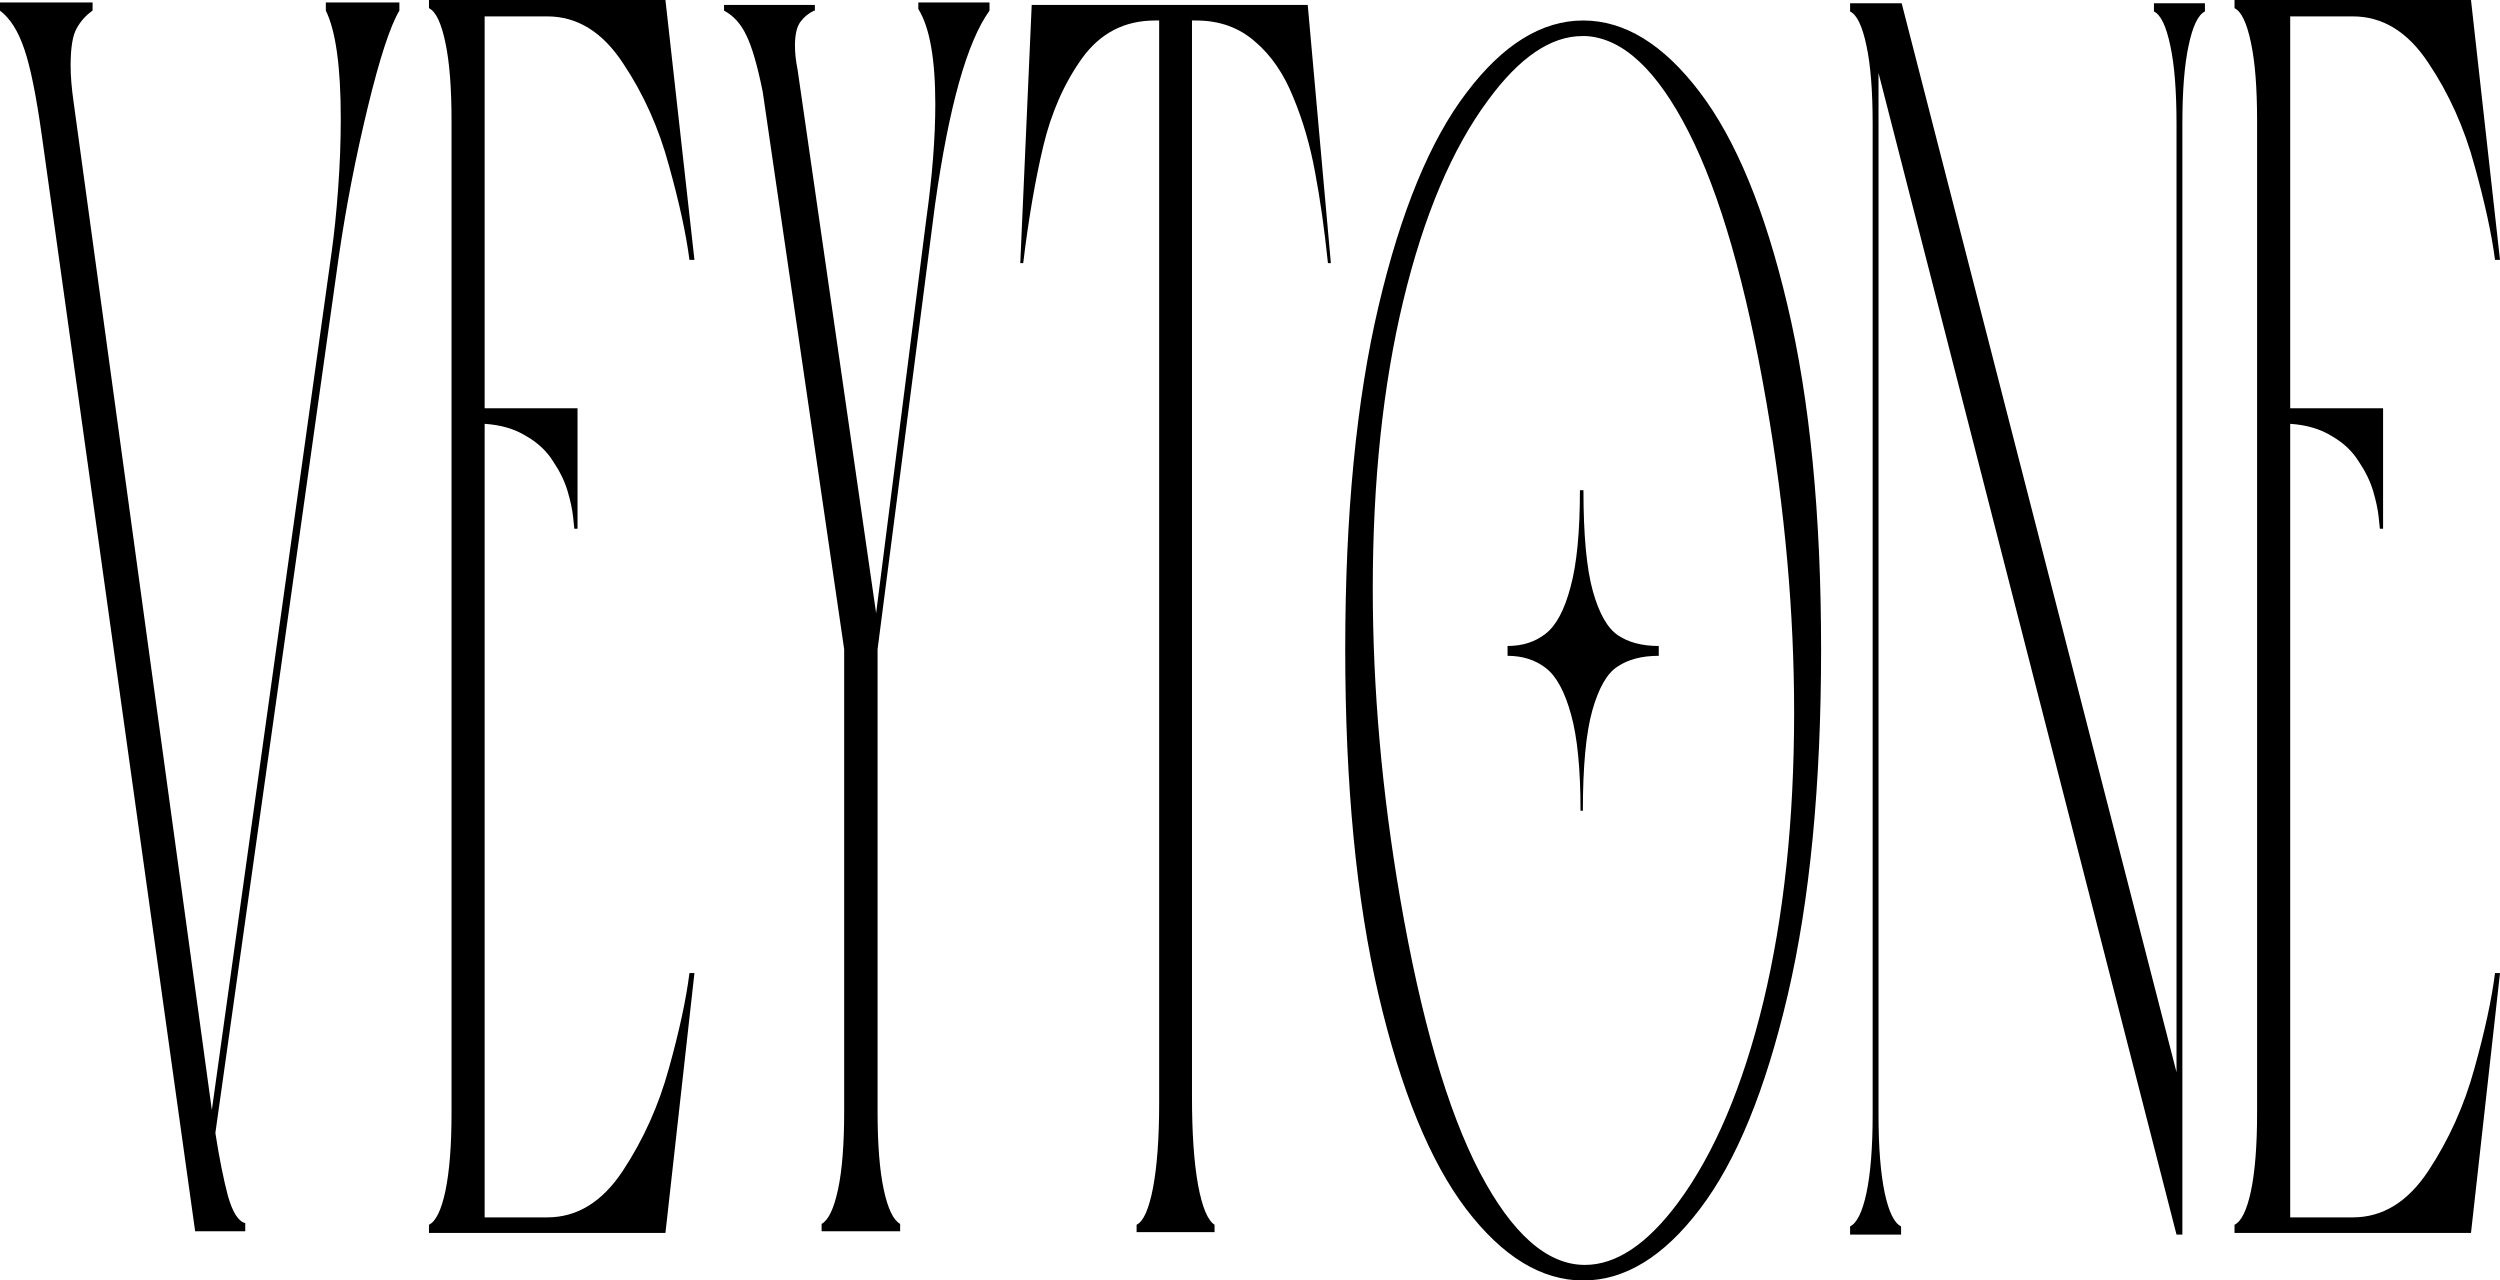
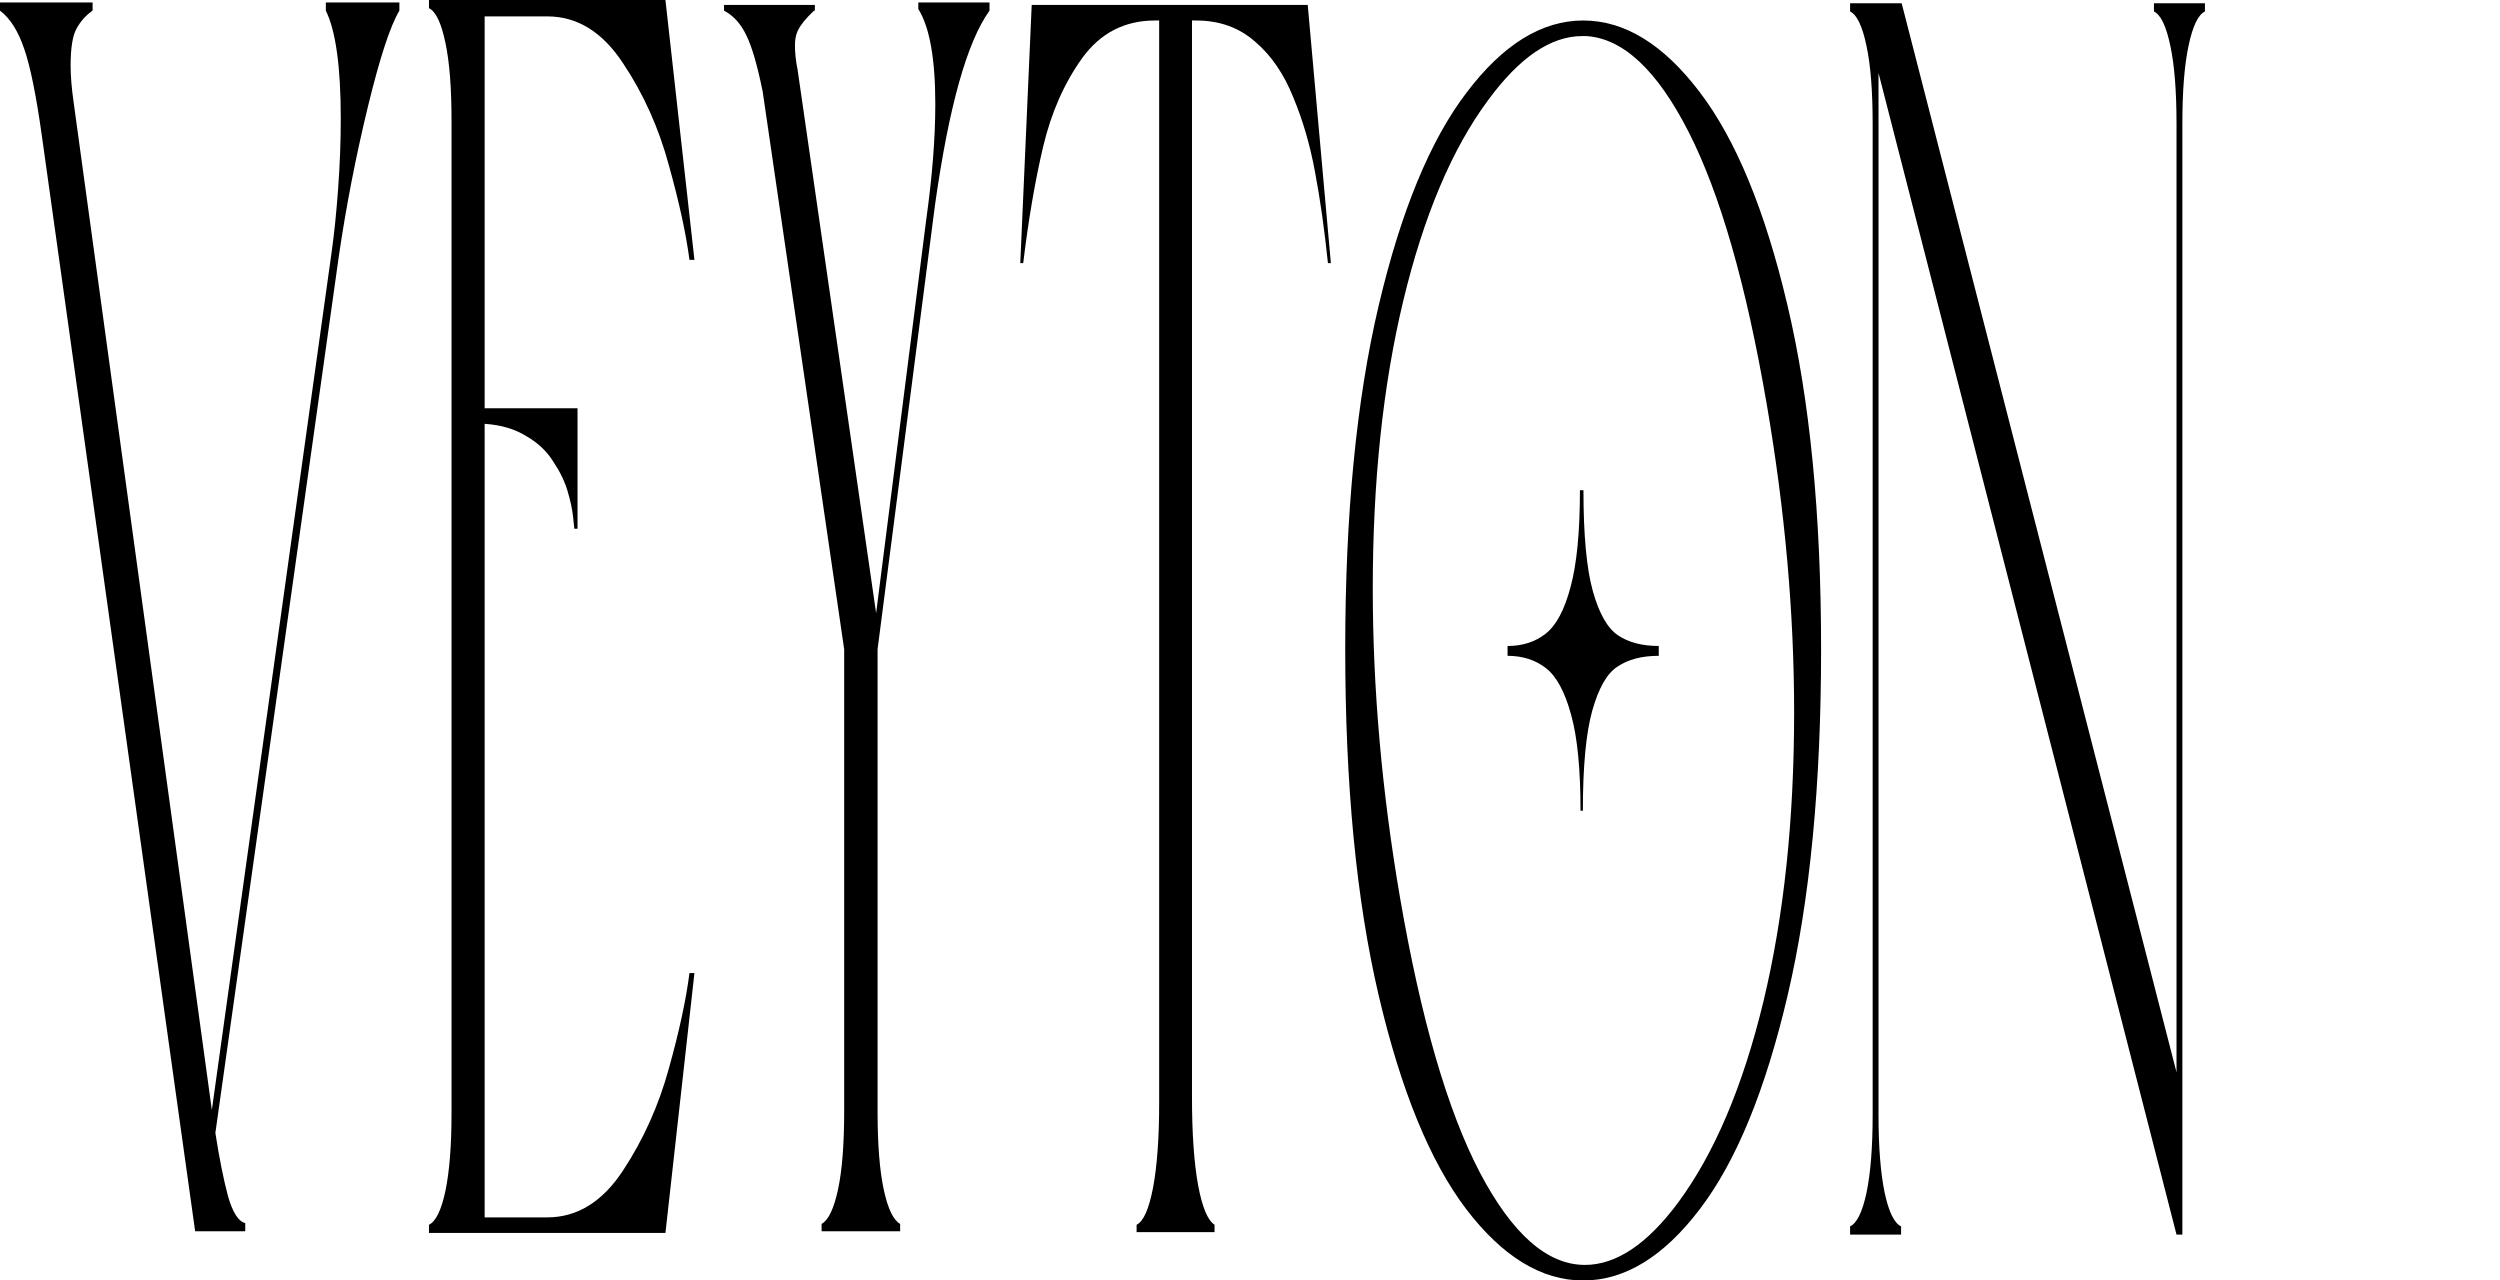
<svg xmlns="http://www.w3.org/2000/svg" fill="none" viewBox="0 0 287 147" height="147" width="287">
  <path fill="black" d="M24.32 127.425L38.078 28.892C38.37 26.821 38.617 24.406 38.818 21.645C39.02 18.885 39.121 16.218 39.121 13.646C39.121 7.686 38.549 3.545 37.406 1.223V0.282H45.849V1.223C44.795 2.98 43.584 6.682 42.216 12.328C40.848 17.975 39.749 23.622 38.919 29.268L24.724 130.06C25.172 132.946 25.655 135.362 26.17 137.307C26.709 139.189 27.37 140.224 28.155 140.412V141.353H22.403L4.81 15.622C4.16 10.979 3.487 7.654 2.792 5.647C2.097 3.576 1.166 2.102 0 1.223V0.282H10.63V1.223C10.585 1.223 10.54 1.255 10.495 1.318C9.8 1.819 9.228 2.478 8.78 3.294C8.331 4.109 8.107 5.521 8.107 7.529C8.107 8.721 8.219 10.101 8.443 11.67L24.32 127.425Z" />
  <path fill="black" d="M55.637 139.754H62.836C66.267 139.754 69.16 137.965 71.514 134.389C73.869 130.813 75.63 126.892 76.796 122.625C77.984 118.359 78.769 114.72 79.15 111.709H79.722L76.392 141.542H49.246V140.601C50.031 140.224 50.659 138.938 51.13 136.742C51.601 134.483 51.836 131.503 51.836 127.802V13.834C51.836 10.07 51.601 7.09 51.13 4.894C50.659 2.635 50.031 1.318 49.246 0.941V0H76.392L79.722 29.833H79.15C78.769 26.884 77.984 23.277 76.796 19.01C75.63 14.681 73.869 10.76 71.514 7.246C69.16 3.67 66.267 1.882 62.836 1.882H55.637V46.867H66.301V60.701H65.931C65.931 60.701 65.886 60.262 65.796 59.383C65.706 58.505 65.493 57.501 65.157 56.372C64.821 55.243 64.271 54.113 63.509 52.984C62.769 51.792 61.737 50.819 60.414 50.067C59.113 49.251 57.521 48.78 55.637 48.655V139.754Z" />
-   <path fill="black" d="M100.578 70.394L106.33 25.221C107.025 20.265 107.373 15.842 107.373 11.952C107.373 6.745 106.722 3.106 105.422 1.035V0.282H113.596V1.223C111.017 4.8 108.931 12.234 107.339 23.527L100.746 74.535V127.613C100.746 131.378 100.981 134.358 101.452 136.554C101.923 138.75 102.551 140.067 103.336 140.506V141.353H94.321V140.506C95.106 140.067 95.734 138.75 96.205 136.554C96.676 134.358 96.911 131.378 96.911 127.613V74.535L87.56 10.54C86.954 7.529 86.326 5.364 85.676 4.047C85.048 2.729 84.196 1.788 83.12 1.223V0.565H93.547V1.223C93.525 1.223 93.491 1.223 93.447 1.223C92.796 1.537 92.269 1.976 91.866 2.541C91.462 3.106 91.26 4.015 91.26 5.27C91.26 6.086 91.361 6.996 91.563 7.999L100.578 70.394Z" />
+   <path fill="black" d="M100.578 70.394L106.33 25.221C107.025 20.265 107.373 15.842 107.373 11.952C107.373 6.745 106.722 3.106 105.422 1.035V0.282H113.596V1.223C111.017 4.8 108.931 12.234 107.339 23.527L100.746 74.535V127.613C100.746 131.378 100.981 134.358 101.452 136.554C101.923 138.75 102.551 140.067 103.336 140.506V141.353H94.321V140.506C95.106 140.067 95.734 138.75 96.205 136.554C96.676 134.358 96.911 131.378 96.911 127.613V74.535L87.56 10.54C86.954 7.529 86.326 5.364 85.676 4.047C85.048 2.729 84.196 1.788 83.12 1.223V0.565H93.547V1.223C93.525 1.223 93.491 1.223 93.447 1.223C91.462 3.106 91.26 4.015 91.26 5.27C91.26 6.086 91.361 6.996 91.563 7.999L100.578 70.394Z" />
  <path fill="black" d="M152.784 30.209H152.448C152.044 26.32 151.551 22.837 150.968 19.763C150.407 16.689 149.577 13.834 148.478 11.199C147.402 8.501 145.944 6.368 144.105 4.8C142.267 3.168 140.002 2.353 137.311 2.353H136.84V125.919C136.84 130.123 137.075 133.511 137.546 136.083C138.017 138.593 138.645 140.099 139.43 140.601V141.448H130.482V140.601C131.267 140.224 131.895 138.812 132.366 136.366C132.837 133.856 133.072 130.625 133.072 126.672V2.353H132.601C129.103 2.353 126.311 3.796 124.225 6.682C122.162 9.568 120.671 12.956 119.752 16.846C118.832 20.736 118.07 25.19 117.464 30.209H117.128L118.44 0.565H150.127L152.784 30.209Z" />
  <path fill="black" d="M181.746 2.353C186.501 2.353 190.952 5.082 195.101 10.54C199.272 15.999 202.636 24.155 205.192 35.009C207.771 45.863 209.061 59.038 209.061 74.535C209.061 90.095 207.782 103.333 205.226 114.25C202.669 125.166 199.306 133.354 195.134 138.812C190.986 144.271 186.523 147 181.746 147C176.97 147 172.496 144.271 168.325 138.812C164.176 133.354 160.824 125.166 158.267 114.25C155.711 103.333 154.432 90.095 154.432 74.535C154.432 59.101 155.711 45.957 158.267 35.103C160.824 24.249 164.187 16.093 168.359 10.634C172.53 5.113 176.992 2.353 181.746 2.353ZM181.646 4.141C178.035 4.141 174.436 6.588 170.848 11.481C166.699 17.065 163.447 24.751 161.093 34.538C158.76 44.263 157.594 55.274 157.594 67.571C157.594 79.052 158.637 90.879 160.723 103.051C163.122 116.979 166.172 127.488 169.872 134.577C173.595 141.667 177.62 145.212 181.948 145.212C185.536 145.212 189.102 142.828 192.645 138.06C196.816 132.413 200.079 124.727 202.434 115.003C204.789 105.215 205.966 94.141 205.966 81.782C205.966 70.363 204.912 58.536 202.804 46.302C200.449 32.625 197.467 22.241 193.856 15.152C190.246 8.062 186.321 4.392 182.083 4.141H181.646ZM190.425 75.288C188.497 75.288 186.927 75.696 185.716 76.511C184.505 77.264 183.529 78.958 182.789 81.594C182.072 84.166 181.713 87.993 181.713 93.075H181.444C181.444 88.307 181.085 84.636 180.367 82.064C179.65 79.429 178.685 77.641 177.474 76.7C176.263 75.759 174.795 75.288 173.068 75.288V74.159C174.795 74.159 176.252 73.688 177.441 72.747C178.652 71.806 179.605 70.018 180.3 67.383C181.018 64.748 181.376 61.046 181.376 56.278H181.78C181.78 61.422 182.139 65.281 182.857 67.853C183.574 70.426 184.538 72.12 185.749 72.935C186.96 73.751 188.519 74.159 190.425 74.159V75.288Z" />
  <path fill="black" d="M249.864 141.73L215.654 8.376V127.99C215.654 131.691 215.889 134.672 216.36 136.93C216.831 139.126 217.459 140.412 218.244 140.789V141.73H212.391V140.789C213.176 140.412 213.804 139.126 214.274 136.93C214.745 134.672 214.981 131.691 214.981 127.99V14.211C214.981 10.446 214.745 7.466 214.274 5.27C213.804 3.012 213.176 1.694 212.391 1.318V0.376H218.311L249.864 123.096V14.211C249.864 10.446 249.628 7.466 249.157 5.27C248.686 3.012 248.058 1.694 247.273 1.318V0.376H253.126V1.318C252.342 1.694 251.714 3.012 251.243 5.27C250.772 7.466 250.536 10.446 250.536 14.211V141.73H249.864Z" />
-   <path fill="black" d="M262.915 139.754H270.114C273.545 139.754 276.438 137.965 278.792 134.389C281.147 130.813 282.907 126.892 284.073 122.625C285.262 118.359 286.047 114.72 286.428 111.709H287L283.67 141.542H256.524V140.601C257.309 140.224 257.937 138.938 258.408 136.742C258.879 134.483 259.114 131.503 259.114 127.802V13.834C259.114 10.07 258.879 7.09 258.408 4.894C257.937 2.635 257.309 1.318 256.524 0.941V0H283.67L287 29.833H286.428C286.047 26.884 285.262 23.277 284.073 19.01C282.907 14.681 281.147 10.76 278.792 7.246C276.438 3.67 273.545 1.882 270.114 1.882H262.915V46.867H273.578V60.701H273.208C273.208 60.701 273.164 60.262 273.074 59.383C272.984 58.505 272.771 57.501 272.435 56.372C272.098 55.243 271.549 54.113 270.786 52.984C270.046 51.792 269.015 50.819 267.692 50.067C266.391 49.251 264.799 48.78 262.915 48.655V139.754Z" />
</svg>